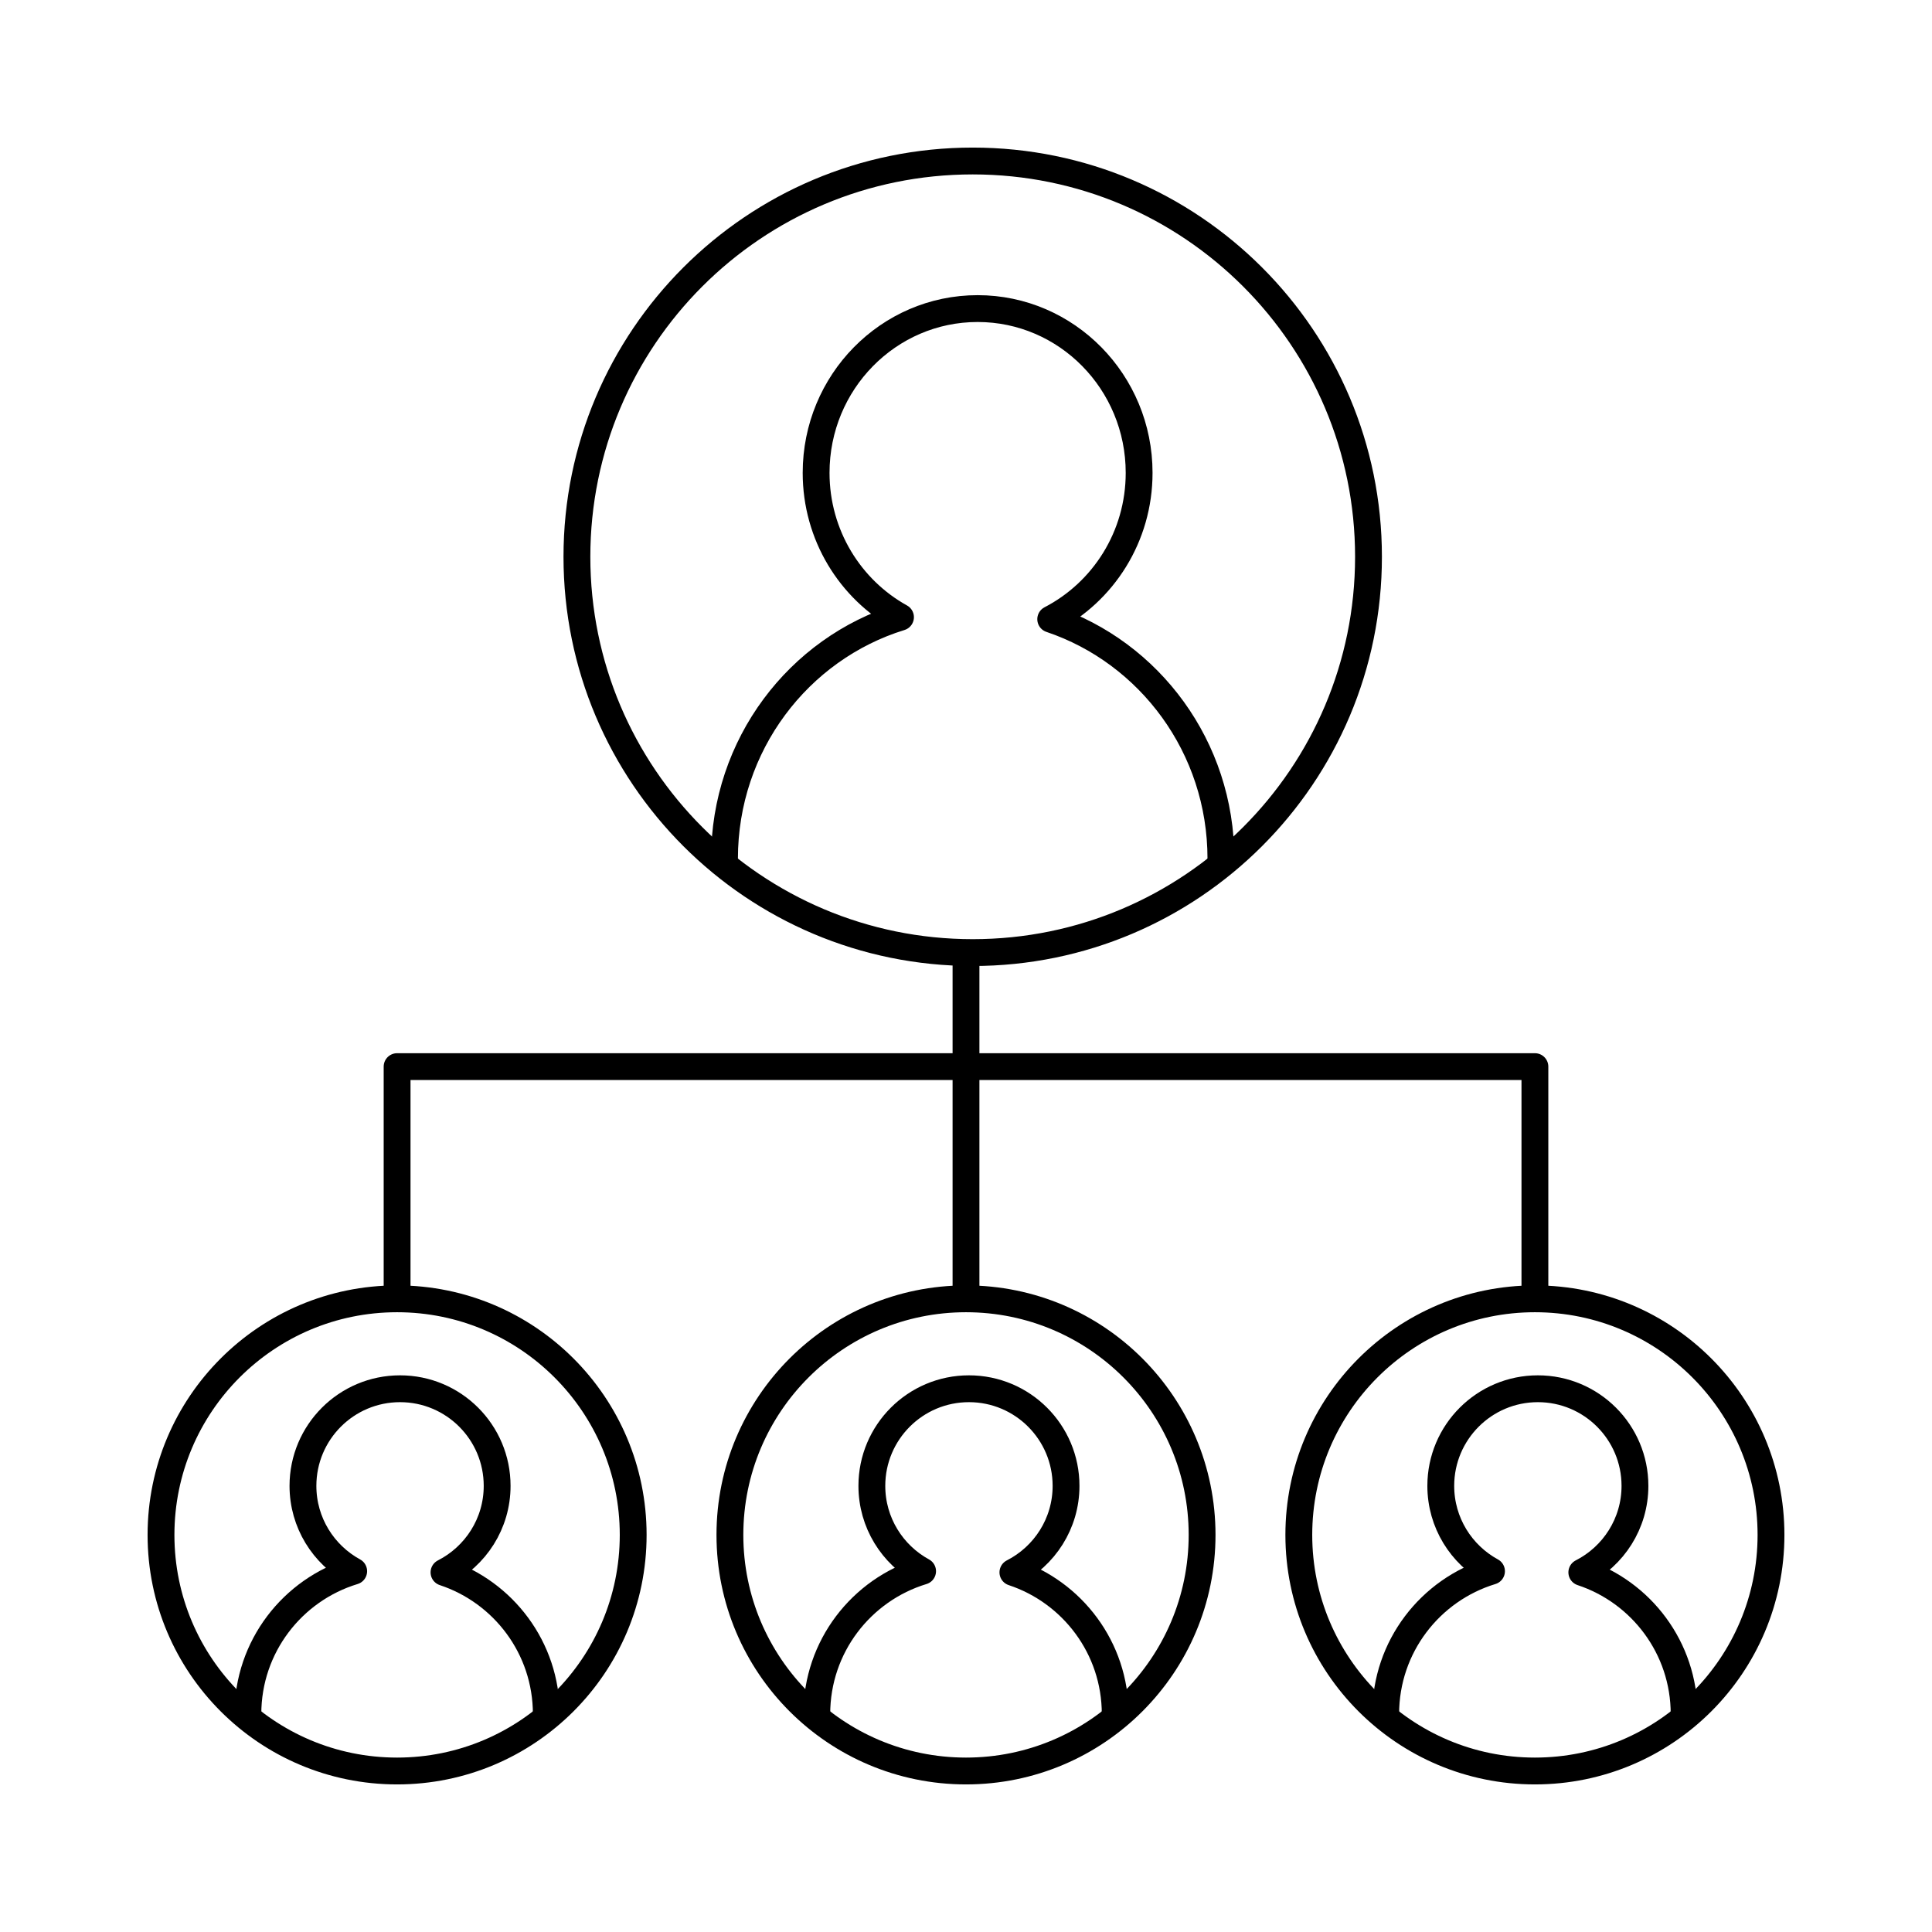
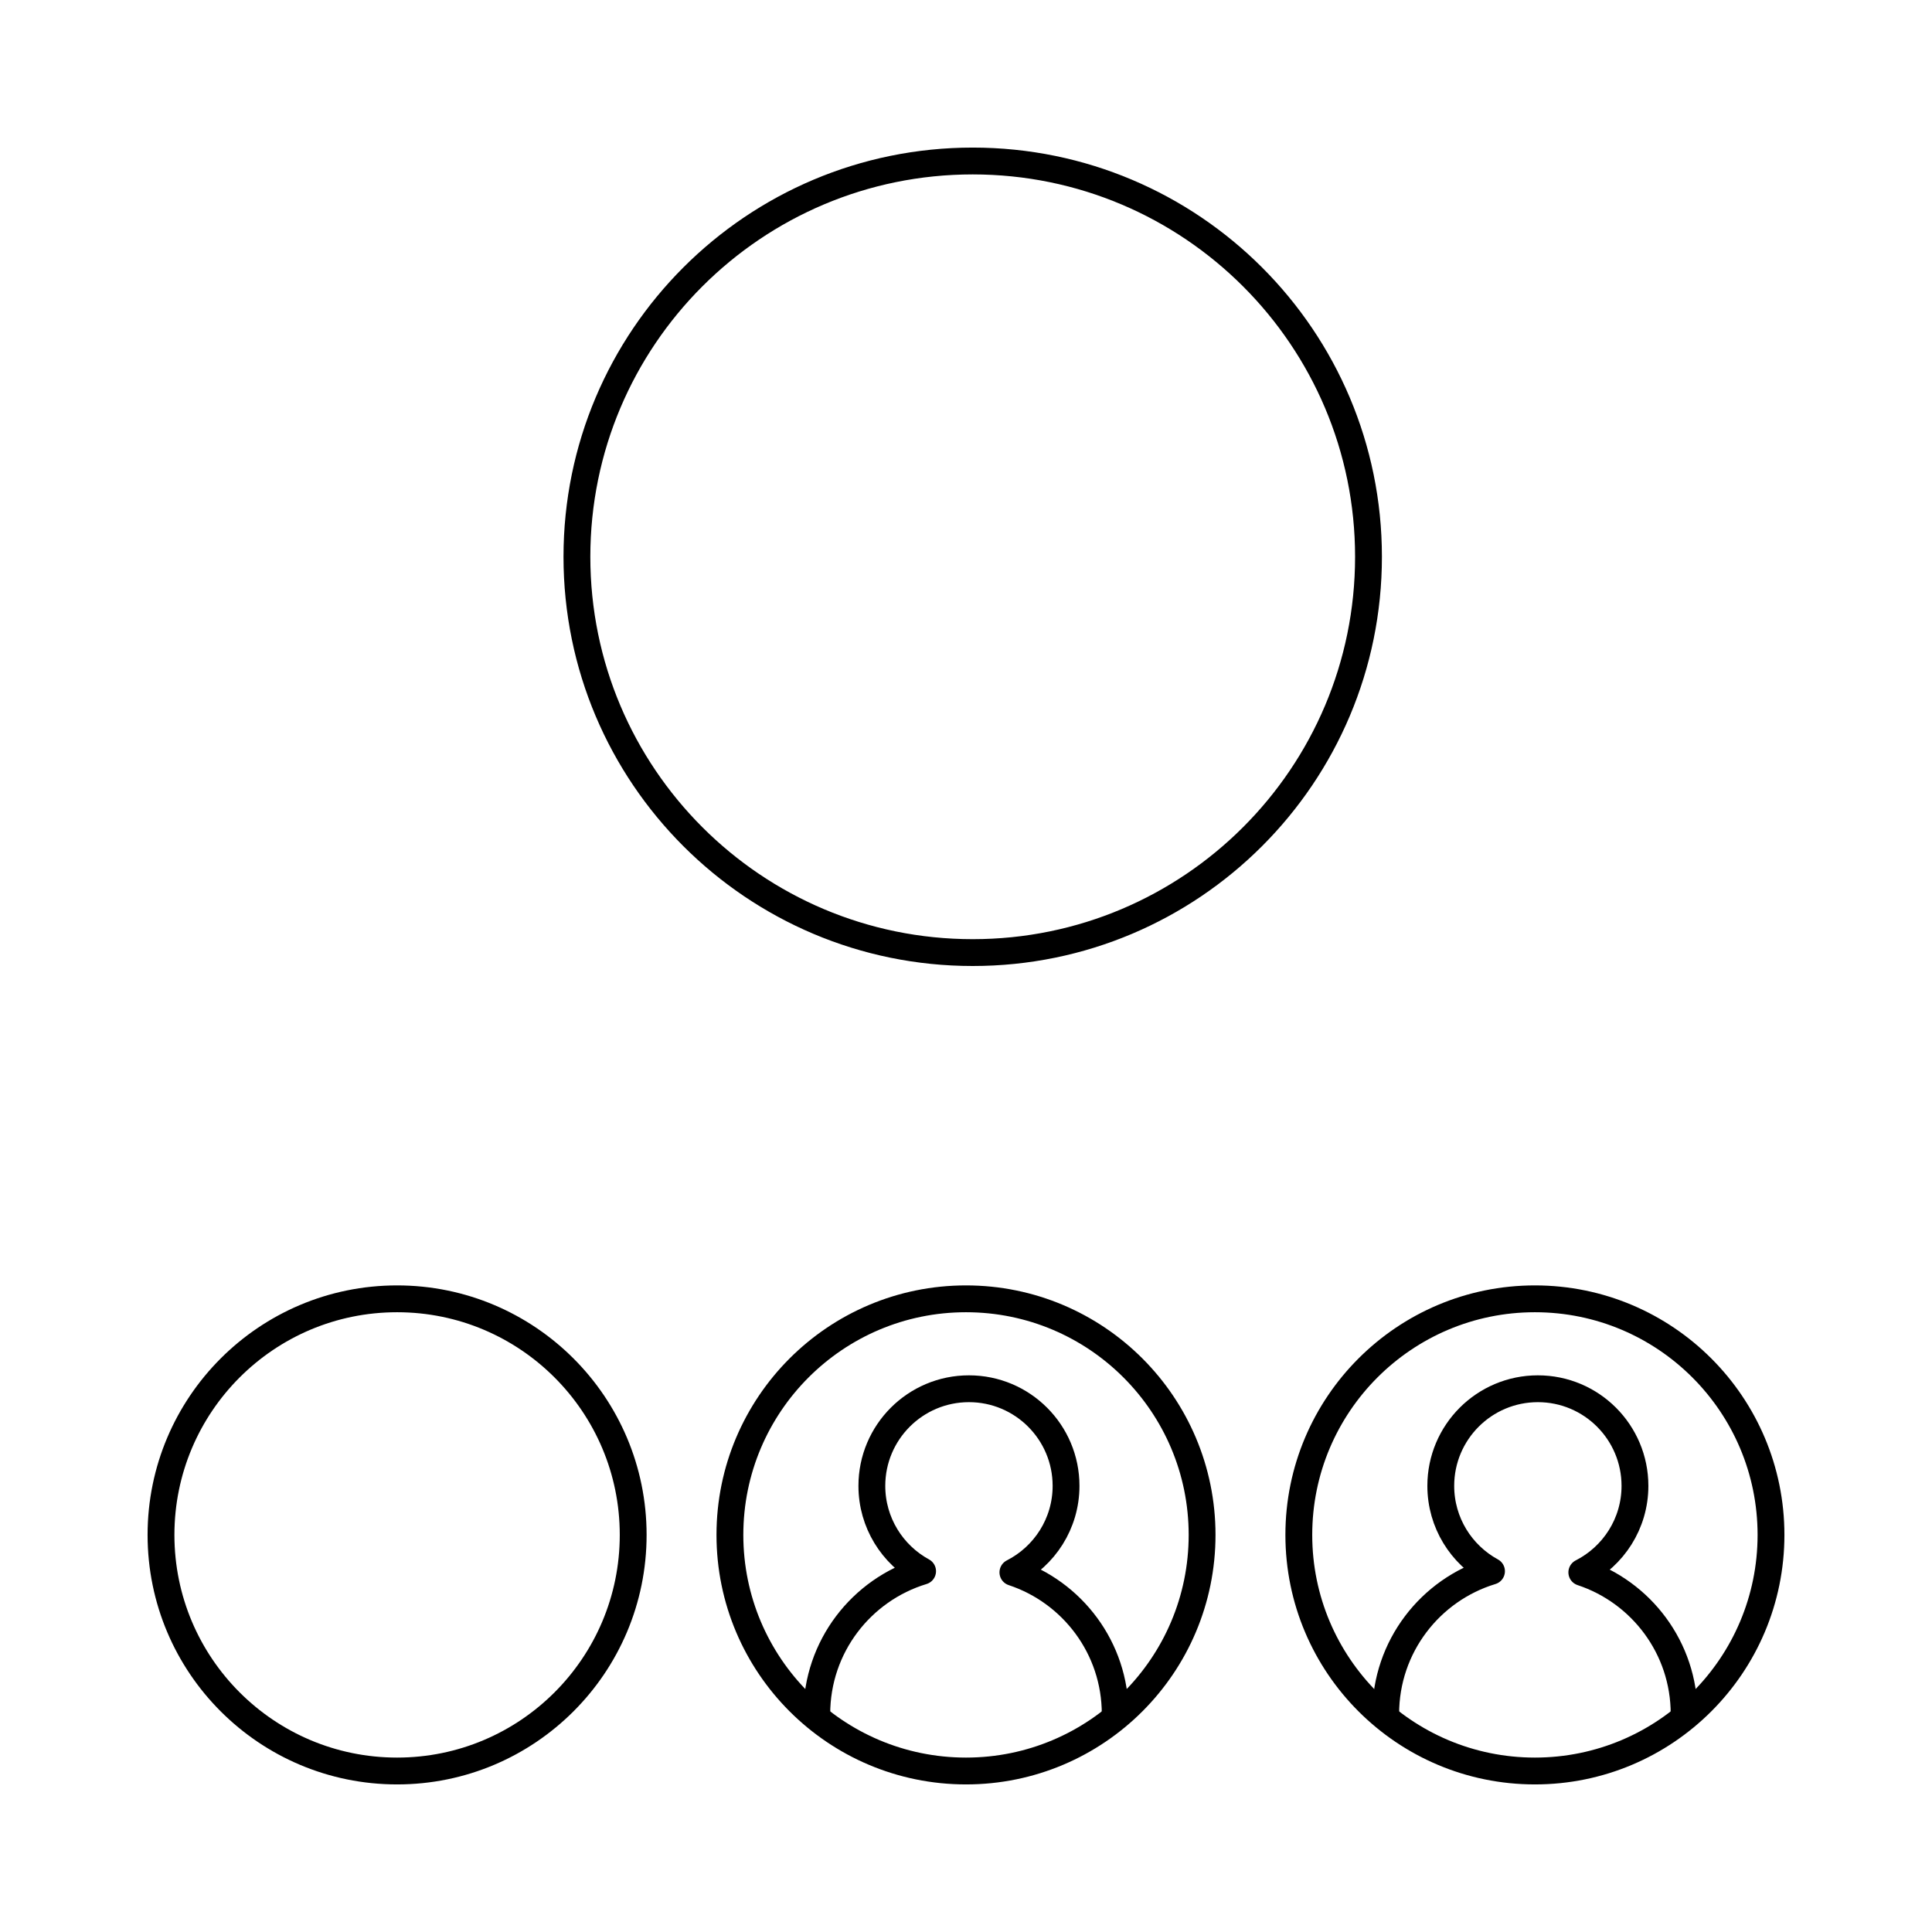
<svg xmlns="http://www.w3.org/2000/svg" width="144px" height="144px" viewBox="0 0 144 144">
  <title>Artboard Copy 3</title>
  <g id="Artboard-Copy-3" stroke="none" stroke-width="1" fill="none" fill-rule="evenodd" stroke-linecap="round" stroke-linejoin="round">
    <g id="Group-22" transform="translate(12, 12)" stroke="#000000" stroke-width="2">
      <g id="Group-23" transform="translate(0, 59.137)">
        <path d="M0,43.266 C0,52.985 7.878,60.863 17.597,60.863 C27.315,60.863 35.194,52.985 35.194,43.266 C35.194,33.548 27.315,25.669 17.597,25.669 C7.878,25.669 0,33.548 0,43.266 Z" id="Stroke-1" />
-         <path d="M28.719,56.611 C28.719,51.691 25.52,47.524 21.093,46.058 C23.442,44.861 25.054,42.427 25.054,39.611 C25.054,35.614 21.814,32.372 17.817,32.372 C13.82,32.372 10.58,35.614 10.58,39.611 C10.58,42.355 12.11,44.743 14.362,45.971 C9.797,47.357 6.476,51.594 6.476,56.611" id="Stroke-3" />
        <path d="M42.403,43.266 C42.403,52.985 50.282,60.863 60,60.863 C69.719,60.863 77.597,52.985 77.597,43.266 C77.597,33.548 69.719,25.669 60,25.669 C50.282,25.669 42.403,33.548 42.403,43.266 Z" id="Stroke-5" />
        <path d="M71.122,56.611 C71.122,51.691 67.923,47.524 63.496,46.058 C65.845,44.861 67.457,42.427 67.457,39.611 C67.457,35.614 64.217,32.372 60.22,32.372 C56.223,32.372 52.983,35.614 52.983,39.611 C52.983,42.355 54.513,44.743 56.765,45.971 C52.2,47.357 48.879,51.594 48.879,56.611" id="Stroke-7" />
        <path d="M84.806,43.266 C84.806,52.985 92.685,60.863 102.403,60.863 C112.122,60.863 120,52.985 120,43.266 C120,33.548 112.122,25.669 102.403,25.669 C92.685,25.669 84.806,33.548 84.806,43.266 Z" id="Stroke-9" />
        <path d="M113.525,56.611 C113.525,51.691 110.327,47.524 105.899,46.058 C108.248,44.861 109.86,42.427 109.86,39.611 C109.86,35.614 106.62,32.372 102.624,32.372 C98.627,32.372 95.387,35.614 95.387,39.611 C95.387,42.355 96.916,44.743 99.168,45.971 C94.604,47.357 91.282,51.594 91.282,56.611" id="Stroke-11" />
-         <polyline id="Stroke-13" points="17.597 25.669 17.597 8.363 102.403 8.363 102.403 25.669" />
-         <line x1="60" y1="0" x2="60" y2="25.669" id="Stroke-15" />
      </g>
      <g id="Group-21" transform="translate(31, 0)">
        <path d="M0,29.5 C0,45.792 13.208,59 29.5,59 C45.792,59 59,45.792 59,29.5 C59,13.208 45.792,0 29.5,0 C13.208,0 0,13.208 0,29.5 Z" id="Stroke-5" />
-         <path d="M48,52 C48,43.678 42.68,36.631 35.314,34.15 C39.222,32.126 41.904,28.009 41.904,23.244 C41.904,16.483 36.515,11 29.866,11 C23.217,11 17.828,16.483 17.828,23.244 C17.828,27.887 20.372,31.925 24.118,34.002 C16.525,36.347 11,43.514 11,52" id="Stroke-7" />
      </g>
    </g>
  </g>
</svg>